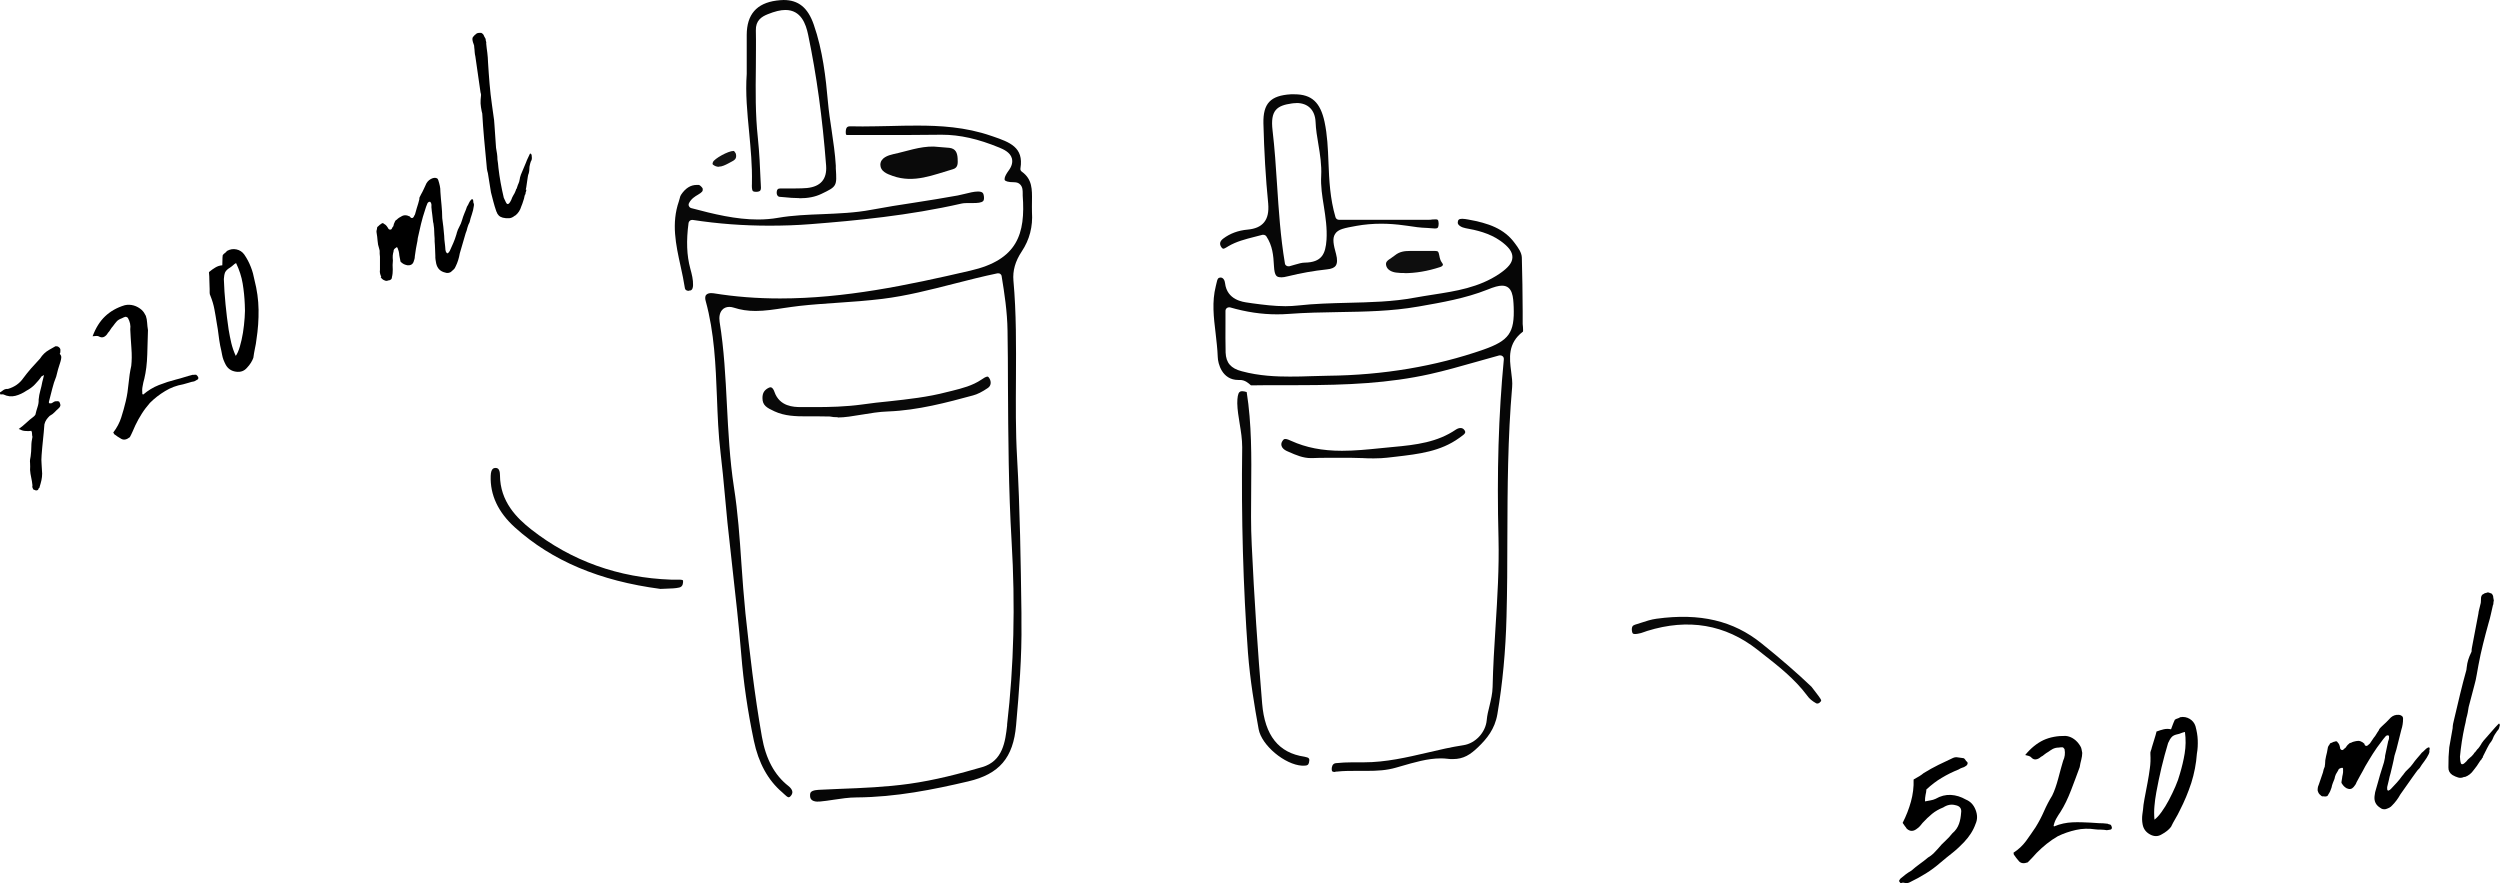
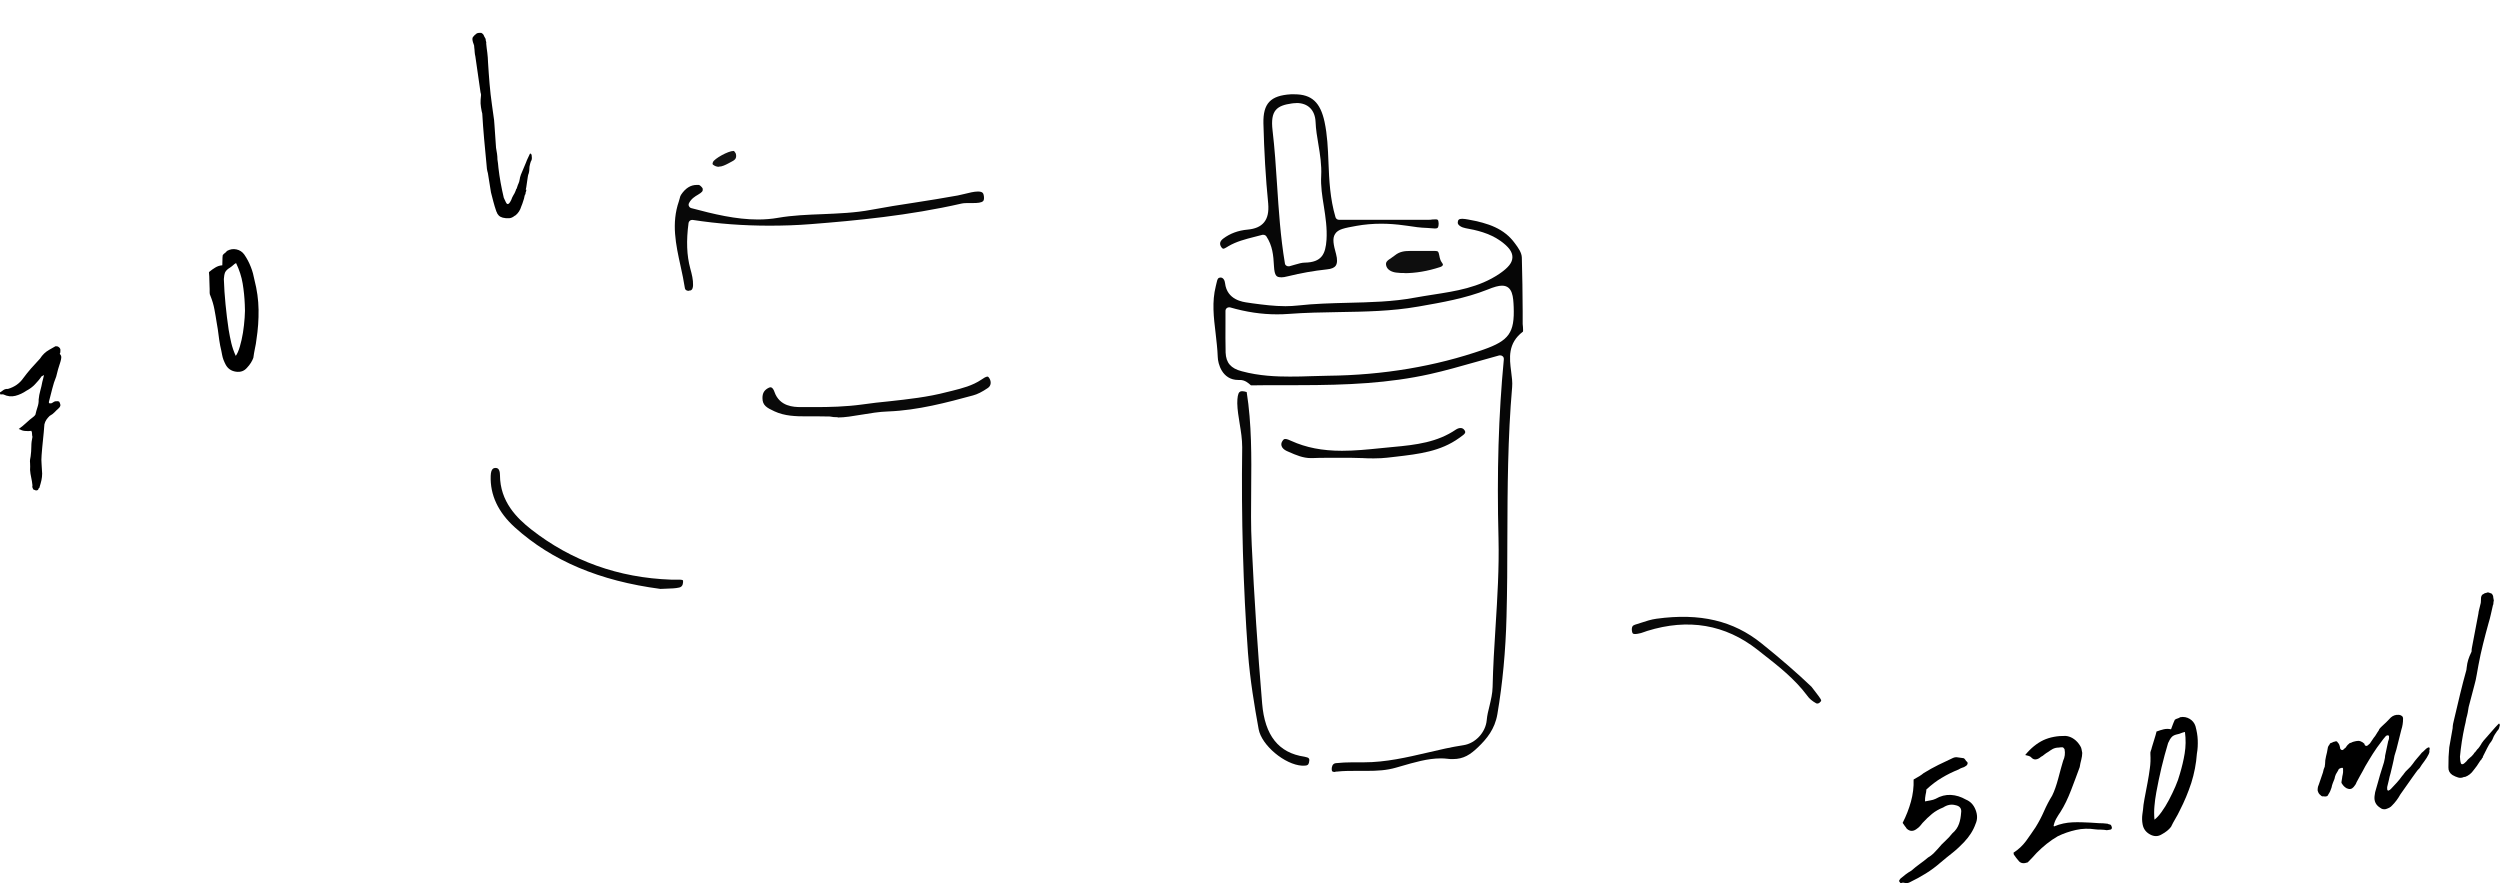
<svg xmlns="http://www.w3.org/2000/svg" id="b" width="177.91" height="62.85" viewBox="0 0 177.91 62.85">
  <g id="c">
    <g>
      <g>
-         <path d="M58.22,57.05c-.53,0-.56-.28-.57-.37-.02-.22,.04-.29,.06-.31,.13-.15,.49-.16,.71-.17,.44-.02,.89-.04,1.33-.06,1.62-.06,3.3-.13,4.95-.36,1.85-.26,3.59-.72,5.2-1.19,1.48-.43,1.64-1.84,1.77-2.96v-.08c.48-4.12,.59-8.5,.32-13.01-.22-3.71-.24-7.49-.26-11.14,0-1.29-.01-2.58-.03-3.87-.02-1.36-.22-2.66-.42-3.88-.01-.07-.05-.13-.1-.16-.04-.03-.09-.04-.14-.04-.02,0-.03,0-.05,0-1.06,.22-2.11,.49-3.13,.75-1.65,.42-3.35,.86-5.07,1.07-1.07,.13-2.16,.21-3.22,.28-.87,.06-1.78,.12-2.67,.22-.37,.04-.74,.1-1.11,.15-.66,.1-1.35,.21-2.02,.21-.57,0-1.07-.08-1.53-.23-.12-.04-.24-.06-.34-.06-.21,0-.4,.08-.52,.23-.16,.19-.22,.48-.17,.83,.32,1.95,.42,3.97,.52,5.91,.1,1.92,.2,3.91,.5,5.86,.28,1.78,.41,3.62,.53,5.41,.08,1.17,.17,2.39,.29,3.58,.29,2.67,.64,5.77,1.17,8.77,.28,1.59,.9,2.73,1.88,3.5,.18,.14,.28,.29,.29,.43,0,.1-.04,.21-.14,.31-.03,.03-.08,.07-.12,.07-.09,0-.23-.14-.34-.24-.05-.04-.09-.09-.13-.12-1.01-.86-1.68-2.09-2.01-3.66-.45-2.15-.74-4.17-.9-6.16-.17-2.09-.41-4.21-.64-6.26-.12-1.03-.23-2.07-.34-3.1-.07-.67-.13-1.35-.19-2.02-.09-.96-.18-1.96-.3-2.94-.16-1.32-.21-2.68-.26-3.99-.09-2.25-.18-4.58-.8-6.83-.04-.13-.06-.32,.03-.43,.09-.11,.26-.13,.35-.13,.05,0,.11,0,.17,.01,1.54,.25,3.09,.37,4.75,.37,4.58,0,9.02-.93,13.54-1.98,3.36-.77,3.92-2.62,3.72-5.35,0-.04,0-.09,0-.14,0-.21,0-.46-.18-.64-.1-.11-.25-.16-.43-.16-.44,0-.63-.08-.67-.16-.01-.03-.07-.19,.28-.67,.23-.31,.3-.6,.23-.87-.12-.44-.62-.65-.88-.76-1.53-.63-2.83-.92-4.1-.92h-.09c-1.49,.02-2.98,.02-4.47,.02h-1.84s-.1,0-.15,0c-.04,0-.09,0-.13,0-.13,0-.15,0-.16-.14-.01-.19,.02-.33,.08-.4,.02-.02,.07-.08,.23-.08,.31,0,.6,.01,.89,.01,.65,0,1.3-.02,1.95-.03,.65-.02,1.29-.03,1.94-.03,1.57,0,3.42,.09,5.26,.73l.12,.04c1.19,.41,2.21,.77,1.96,2.27-.02,.09,.02,.19,.1,.24,.75,.54,.73,1.26,.72,2.1,0,.25-.01,.52,0,.78,.07,1.02-.17,1.96-.73,2.8-.46,.69-.65,1.37-.59,2.07,.21,2.31,.19,4.66,.18,6.94-.01,1.86-.03,3.77,.08,5.66,.21,3.68,.26,7.43,.31,11.05v.62c.04,2.51-.17,4.98-.38,7.37-.2,2.32-1.19,3.48-3.41,4-2.47,.58-5.14,1.12-7.94,1.14-.56,0-1.13,.09-1.67,.17-.31,.05-.61,.09-.92,.12-.05,0-.11,0-.16,0Z" style="fill:#060606;" />
        <path d="M95.02,54.94c-.1,0-.18-.02-.21-.05s-.04-.11-.04-.16c0-.12,.03-.39,.29-.42,.38-.04,.78-.06,1.18-.06,.15,0,.3,0,.45,0,.13,0,.25,0,.37,0,1.55,0,3.06-.35,4.52-.69,.84-.2,1.71-.4,2.57-.53,.85-.13,1.57-.91,1.65-1.77,.03-.35,.11-.68,.2-1.03,.1-.43,.21-.87,.22-1.34,.03-1.43,.12-2.88,.21-4.29,.13-2.05,.26-4.18,.21-6.28-.12-4.72,0-8.77,.38-12.76,0-.08-.02-.16-.09-.21-.05-.04-.1-.06-.16-.06-.02,0-.04,0-.07,0-.56,.15-1.11,.31-1.64,.46-1.14,.32-2.21,.63-3.29,.87-2.92,.65-5.86,.79-9.39,.79-.6,0-1.2,0-1.8,0h-.29c-.3,0-.59,0-.89,.01h-.38c-.19-.17-.43-.38-.78-.38h-.12c-1.16,0-1.45-1.18-1.46-1.64-.02-.56-.09-1.13-.15-1.67-.14-1.16-.27-2.25,.01-3.36,.01-.06,.03-.11,.04-.17,.08-.38,.13-.44,.3-.45h0c.19,0,.3,.2,.32,.4,.14,1.2,1.27,1.34,1.64,1.39l.34,.05c.75,.1,1.53,.2,2.32,.2,.32,0,.61-.02,.9-.05,1.16-.13,2.36-.16,3.52-.19,1.58-.04,3.21-.07,4.8-.37,.42-.08,.85-.14,1.27-.21,1.61-.25,3.28-.5,4.74-1.49,.64-.44,.92-.79,.92-1.18,0-.38-.26-.73-.84-1.15-.8-.57-1.75-.78-2.49-.91-.28-.05-.57-.21-.56-.4,.01-.18,.06-.27,.32-.27,.13,0,.28,.03,.41,.05,1.45,.26,2.57,.64,3.34,1.7,.24,.32,.48,.66,.49,1.01,.04,1.28,.05,2.58,.06,3.83v.9c0,.06,.01,.14,.02,.21,0,.09,.02,.26,0,.33-1.1,.83-.96,1.9-.84,2.84,.05,.39,.1,.76,.07,1.11-.31,3.57-.33,7.21-.34,10.73,0,1.84-.01,3.74-.06,5.6-.06,2.43-.28,4.77-.65,6.94-.18,1.07-.76,1.76-1.36,2.34-.56,.54-1.04,.86-1.81,.86-.12,0-.24,0-.37-.02-.16-.02-.32-.03-.48-.03-.95,0-1.91,.29-2.85,.56l-.35,.1c-.65,.19-1.31,.23-2.1,.23h-.84c-.37,0-.81,0-1.25,.05-.04,0-.08,0-.11,0Zm-7.56-33.07c-.05,0-.11,.02-.15,.05-.06,.05-.1,.12-.1,.2,0,.3,0,.6,0,.89,0,.68-.01,1.39,.01,2.08,.03,.73,.37,1.13,1.15,1.33,1.25,.34,2.49,.38,3.42,.38,.51,0,1.02-.01,1.52-.03,.4-.01,.79-.02,1.19-.03,3.93-.04,7.66-.67,11.07-1.86,1.82-.64,2.22-1.2,2.15-3.04-.03-.67-.06-1.51-.83-1.51-.24,0-.55,.08-1.06,.29-1.54,.61-3.2,.9-4.8,1.18l-.12,.02c-1.87,.33-3.79,.36-5.65,.39-1.16,.02-2.37,.04-3.56,.13-.27,.02-.54,.03-.82,.03-1.09,0-2.19-.16-3.36-.5-.02,0-.05,0-.07,0Z" style="fill:#060606;" />
        <path d="M91.16,19.73c-.31,0-.46-.08-.5-.8-.04-.76-.1-1.44-.54-2.11-.05-.07-.13-.11-.21-.11-.02,0-.05,0-.07,0-.19,.05-.39,.1-.58,.15-.62,.16-1.27,.32-1.86,.67l-.08,.05c-.1,.06-.2,.12-.27,.12-.03,0-.07-.03-.12-.09-.17-.23-.13-.44,.12-.63,.49-.37,1.07-.58,1.73-.64,.54-.05,.92-.21,1.17-.51,.26-.31,.35-.75,.3-1.35-.18-1.8-.29-3.72-.34-5.7-.03-1.42,.5-1.98,1.95-2.07,.09,0,.18,0,.26,0,1.22,0,1.84,.57,2.14,1.96,.2,.94,.24,1.89,.28,2.9,.05,1.26,.11,2.56,.5,3.89,.03,.1,.13,.18,.24,.18h3.31c1.03,0,2.06,0,3.08,0h0c.09,0,.17,0,.25-.02,.07,0,.15-.01,.22-.01,.15,0,.23,0,.24,.28,0,.21-.04,.29-.07,.32-.01,.01-.05,.05-.2,.05-.09,0-.18-.01-.28-.02-.09-.01-.18-.02-.27-.02-.46-.01-.94-.08-1.39-.15l-.23-.03c-.56-.08-1.11-.12-1.64-.12-.6,0-1.19,.05-1.75,.15-.89,.16-1.33,.24-1.54,.58-.21,.32-.11,.78,.07,1.43,.1,.38,.09,.65-.02,.82-.1,.15-.31,.24-.63,.27-.94,.1-1.88,.27-2.73,.48-.23,.06-.41,.09-.56,.09Zm1.09-12.39c-.1,0-.2,0-.31,.02-1.07,.15-1.55,.48-1.38,1.92,.15,1.28,.24,2.59,.32,3.86,.12,1.82,.24,3.71,.56,5.61,.01,.07,.05,.13,.11,.16,.04,.03,.09,.04,.14,.04,.02,0,.04,0,.06,0,.15-.04,.29-.08,.42-.12,.25-.07,.47-.14,.68-.14,1.21-.02,1.48-.61,1.55-1.63,.05-.82-.07-1.61-.19-2.38-.12-.74-.23-1.44-.19-2.16,.04-.78-.08-1.53-.2-2.25-.09-.52-.18-1.07-.2-1.6-.04-.84-.54-1.34-1.36-1.34Z" style="fill:#070707;" />
-         <path d="M56.9,14.1c-.37,0-.76-.03-1.14-.07l-.25-.02c-.07,0-.13-.03-.17-.08-.06-.07-.08-.18-.06-.31,.02-.13,.07-.21,.27-.21h.16c.15,0,.75,0,.9,0,.33,0,.58-.01,.82-.03,.97-.1,1.43-.63,1.36-1.59-.26-3.4-.68-6.45-1.28-9.32-.16-.76-.5-1.76-1.62-1.76-.35,0-.75,.1-1.25,.3-.45,.18-.87,.45-.85,1.16,.02,.88,0,1.79,0,2.66-.02,1.62-.04,3.3,.14,4.96,.11,1.06,.16,2.13,.2,3.12,0,.06,0,.12,.01,.18,.04,.46,0,.53-.28,.56-.03,0-.05,0-.08,0-.1,0-.16-.02-.2-.05-.08-.09-.08-.33-.07-.53,0,0,0-.05,0-.05,.03-1.22-.09-2.44-.2-3.63-.13-1.35-.27-2.75-.17-4.13v-.88c0-.64,0-1.28,0-1.91,.01-1.44,.7-2.24,2.12-2.43,.18-.02,.35-.04,.5-.04,1.06,0,1.73,.54,2.15,1.75,.64,1.83,.86,3.8,1.01,5.51,.06,.67,.16,1.34,.26,1.99,.12,.83,.25,1.68,.3,2.54v.19c.08,1.27,.08,1.29-1.03,1.82-.44,.21-.94,.31-1.56,.31Z" style="fill:#070707;" />
        <path d="M49.01,20.7s-.24,0-.27-.19c-.08-.52-.19-1.04-.3-1.54-.35-1.58-.67-3.08-.13-4.64,.02-.07,.04-.14,.06-.21,.02-.1,.05-.19,.09-.25,.31-.47,.68-.71,1.12-.71,.05,0,.1,0,.16,0,.08,.02,.25,.19,.27,.27,.02,.18-.05,.25-.33,.42-.22,.13-.49,.29-.65,.61-.03,.07-.04,.15,0,.21,.03,.07,.09,.12,.16,.14,1.61,.43,3.18,.81,4.75,.81,.49,0,.98-.04,1.43-.12,1.04-.18,2.12-.22,3.16-.26,1.14-.05,2.31-.09,3.47-.31,1.02-.19,2.07-.36,3.08-.51,1.01-.16,2.05-.32,3.08-.51,.15-.03,.31-.07,.48-.11,.32-.08,.68-.17,.95-.17,.33,0,.38,.12,.41,.24,.03,.14,.05,.33-.03,.43-.11,.13-.41,.15-.73,.15h-.29c-.18,0-.37,0-.54,.04-3.72,.85-7.5,1.21-10.71,1.46-.99,.08-1.98,.11-2.95,.11-1.84,0-3.63-.13-5.46-.41-.01,0-.02,0-.04,0-.05,0-.11,.02-.15,.05-.05,.04-.09,.1-.1,.16-.17,1.28-.13,2.31,.12,3.24,.12,.44,.21,.8,.2,1.19-.01,.38-.18,.39-.28,.39h-.02Z" style="fill:#080808;" />
        <path d="M92.67,54.49c-1.24-.07-2.89-1.45-3.1-2.6-.29-1.6-.61-3.49-.76-5.44-.34-4.66-.48-9.57-.41-14.62,0-.58-.09-1.14-.18-1.68-.08-.5-.16-.97-.17-1.45,0-.42,.05-.69,.15-.79,.03-.03,.08-.07,.2-.07,.09,0,.2,.02,.32,.06,.36,2.28,.34,4.62,.32,6.88-.01,1.32-.03,2.68,.04,4.02,.17,3.67,.42,7.46,.74,11.27,.19,2.27,1.17,3.51,3.01,3.78,.17,.03,.28,.07,.32,.13,.05,.07,.02,.2,0,.3-.04,.14-.1,.21-.37,.21-.04,0-.07,0-.11,0Z" style="fill:#080808;" />
        <path d="M59.62,29.69c-.21,0-.39-.01-.57-.05-.28-.01-.51-.01-.73-.01h-.9c-.8,0-1.58-.02-2.31-.36-.54-.25-.85-.42-.85-.94,0-.34,.11-.54,.38-.7,.07-.04,.14-.07,.19-.07,.16,0,.26,.25,.28,.32,.37,1.07,1.4,1.08,1.83,1.09,.37,0,.74,0,1.11,0,.91,0,2.12-.02,3.34-.19,.62-.09,1.25-.16,1.87-.22,1.36-.15,2.77-.3,4.13-.66l.37-.09c.71-.18,1.44-.36,2.09-.8,.13-.09,.31-.21,.42-.21,.02,0,.07,0,.15,.14,.12,.21,.13,.5-.12,.67-.41,.28-.75,.45-1.06,.53-1.84,.5-3.92,1.06-6.04,1.14-.65,.02-1.28,.13-1.89,.23-.61,.1-1.18,.2-1.7,.2Z" style="fill:#090909;" />
        <path d="M47,41.91c-4.33-.57-7.72-2-10.35-4.37-1.2-1.08-1.78-2.32-1.73-3.68,.02-.55,.24-.55,.33-.56h0c.1,0,.33,0,.33,.52,.01,1.88,1.2,3.05,2.23,3.86,2.86,2.24,6.21,3.44,9.95,3.57h.07c.06,0,.29,0,.35,0,.04,0,.08,0,.12,0h.08c.23,.02,.23,.03,.23,.12,0,.11,0,.38-.27,.44-.26,.06-.54,.07-.87,.08-.15,0-.31,.01-.47,.02Z" style="fill:#080808;" />
        <path d="M129.5,50c-.14,.11-.24,.06-.27,.04-.27-.15-.48-.33-.61-.52-.9-1.21-2.08-2.13-3.22-3.02l-.33-.26c-2.29-1.8-4.93-2.25-7.85-1.34l-.2,.07c-.16,.06-.32,.11-.47,.13-.21,.04-.3,.01-.34-.01-.03-.02-.06-.08-.07-.16-.05-.3,.05-.38,.08-.41,.03-.02,.07-.04,.12-.06,.14-.04,.27-.09,.41-.13,.39-.13,.76-.25,1.14-.3,3.09-.42,5.46,.14,7.46,1.75,1.31,1.05,2.58,2.15,3.56,3.09,.11,.15,.21,.28,.3,.39,.15,.2,.25,.32,.33,.45,.09,.14,.06,.17,.04,.2-.03,.03-.05,.05-.08,.08Z" style="fill:#090909;" />
        <path d="M97.77,32.62c-.26,0-.53,0-.79-.02-.27,0-.54-.02-.81-.02h0c-.31,0-.58,0-.85,0-.27,0-.55,0-.82,0-.37,0-.75,0-1.12,.02h-.09c-.56,0-1.05-.21-1.57-.44l-.16-.07c-.17-.08-.32-.21-.36-.36-.03-.11-.02-.22,.06-.34,.08-.14,.15-.15,.21-.15,.12,0,.28,.07,.43,.14,1.04,.47,2.19,.7,3.6,.7,.9,0,1.81-.09,2.7-.18,.31-.03,.61-.06,.92-.09,1.67-.15,3.17-.34,4.49-1.24,.11-.07,.22-.11,.33-.11,.13,0,.22,.06,.29,.17,.09,.15,.06,.23-.32,.49l-.07,.05c-1.33,.96-2.87,1.14-4.5,1.33-.2,.02-.4,.05-.61,.07-.28,.03-.57,.05-.94,.05Z" style="fill:#070707;" />
-         <path d="M66.45,10.43c.37,.03,.73,.06,1.1,.09,.47,.05,.58,.37,.6,.77,.01,.3,.05,.64-.33,.75-1.4,.4-2.77,1.02-4.29,.48-.43-.15-.87-.33-.88-.79,0-.5,.56-.68,.92-.76,.95-.2,1.88-.56,2.88-.54Z" style="fill:#0a0a0a;" />
+         <path d="M66.45,10.43Z" style="fill:#0a0a0a;" />
        <path d="M99.96,19.43c-.19,0-.38,0-.58-.03-.3-.03-.68-.18-.74-.53-.04-.22,.07-.32,.38-.52,.09-.06,.17-.12,.25-.18,.33-.27,.7-.31,1.04-.31h.26c.08,0,.15,0,.21,0h.93c.15,0,.43,0,.43,0,.21,0,.23,.05,.29,.34,.03,.16,.07,.35,.19,.5,.03,.04,.08,.11,.06,.16-.02,.06-.1,.12-.21,.15-.88,.29-1.74,.43-2.54,.43Z" style="fill:#0e0e0e;" />
        <path d="M51.15,11.87c-.14,0-.28-.05-.41-.15-.02-.02-.06-.05,0-.19,.09-.23,1.07-.79,1.47-.79,.06,.02,.1,.11,.13,.15,.01,.02,.02,.04,.03,.06,.07,.35-.07,.44-.41,.61l-.13,.07c-.21,.11-.45,.23-.67,.23Z" style="fill:#131313;" />
      </g>
      <g>
        <path d="M3.49,28.69c.1,.03,.19,.02,.26-.04,.07-.06,.15-.09,.23-.1,.04,.01,.08,.01,.11,0,.03,0,.07,0,.13,.04,.04,.08,.07,.16,.08,.23,0,.07-.04,.16-.13,.24-.1,.09-.2,.18-.29,.28-.09,.09-.2,.18-.35,.26-.09,.09-.17,.18-.23,.27-.06,.09-.11,.2-.14,.33-.03,.38-.06,.75-.1,1.1-.04,.35-.07,.72-.1,1.1-.02,.22-.02,.43,0,.64,.01,.21,.02,.43,.04,.67,0,.16-.02,.31-.05,.46s-.08,.31-.13,.48c.01,.03,0,.05-.02,.06-.03,.01-.05,.04-.06,.08-.02,.08-.09,.12-.2,.11-.03-.02-.06-.03-.1-.04-.04,0-.06-.02-.08-.05s-.03-.06-.05-.11c-.02-.04-.01-.1,0-.16-.02-.2-.05-.38-.09-.56-.04-.18-.07-.36-.08-.54,.01-.16,.01-.32,0-.48-.02-.16,0-.32,.04-.48,.03-.23,.05-.46,.05-.7,0-.24,.03-.47,.08-.69-.02-.07-.03-.14-.03-.22,0-.07-.01-.14-.05-.21-.13,.02-.27,.03-.42,.01-.15,0-.31-.06-.48-.14,.2-.14,.38-.29,.54-.44,.16-.15,.32-.29,.5-.42,.03-.02,.05-.04,.08-.07,.03-.03,.05-.06,.07-.09,.04-.18,.09-.36,.15-.54,.06-.18,.09-.36,.08-.53,.02-.22,.06-.44,.12-.65,.06-.22,.11-.42,.14-.61,.02-.08,.04-.16,.06-.23,.01-.07,.04-.15,.06-.26l-.18,.1c-.13,.2-.29,.38-.46,.56s-.37,.33-.6,.45c-.25,.17-.52,.3-.8,.37-.28,.07-.56,.04-.85-.1-.04-.01-.08-.01-.11,0-.03,0-.07,0-.11,0l-.03-.14c.08-.04,.16-.1,.25-.17,.09-.06,.19-.09,.32-.08,.48-.14,.84-.4,1.09-.76,.17-.23,.36-.47,.57-.71,.21-.24,.42-.47,.63-.69,.17-.27,.39-.48,.66-.63l.44-.25c.08,0,.16,0,.23,.06,.07,.05,.11,.11,.12,.19,0,.14,0,.23-.05,.29,.09,.09,.12,.18,.11,.28s-.03,.19-.06,.29c-.12,.35-.22,.7-.3,1.05-.12,.29-.21,.58-.28,.86-.07,.28-.14,.57-.22,.86-.01,0-.02,.06-.02,.14Z" />
-         <path d="M10.19,28.08c.34-.29,.71-.52,1.12-.68,.41-.16,.81-.29,1.21-.39,.21-.05,.41-.11,.6-.17,.18-.06,.38-.11,.6-.17,.04,.01,.08,.01,.11,0,.03,0,.07,0,.13,0,.06,.04,.1,.09,.14,.16,.01,.03,.02,.06,.01,.1,0,.04-.03,.07-.07,.09l-.22,.12c-.13,.02-.26,.05-.4,.1-.14,.04-.27,.08-.39,.11-.46,.08-.89,.24-1.28,.48-.4,.24-.76,.52-1.08,.84-.21,.24-.41,.5-.58,.77s-.33,.55-.46,.83c-.06,.14-.12,.28-.19,.43-.07,.15-.13,.29-.2,.41-.23,.18-.43,.22-.61,.12-.18-.1-.34-.21-.5-.33l-.07-.12c.26-.34,.45-.7,.57-1.08,.12-.38,.23-.76,.32-1.15,.1-.42,.16-.84,.2-1.27,.04-.43,.1-.84,.19-1.24,.04-.36,.05-.78,.01-1.29-.04-.5-.06-.94-.08-1.31,.04-.28-.02-.55-.17-.82-.07-.06-.14-.09-.2-.07-.06,.02-.14,.05-.23,.1-.16,.06-.29,.13-.38,.24-.09,.1-.17,.21-.25,.32-.07,.07-.12,.15-.18,.24-.05,.09-.11,.17-.18,.24-.07,.13-.16,.22-.27,.28-.11,.06-.25,.05-.4-.04-.07-.03-.21-.03-.42,0,.22-.59,.52-1.07,.89-1.42,.37-.35,.83-.62,1.4-.79,.22-.05,.43-.04,.64,.02s.4,.17,.57,.32c.07,.07,.12,.13,.16,.19,.03,.06,.08,.13,.13,.23,.05,.15,.08,.31,.09,.48s.03,.35,.06,.53c-.01,.51-.03,1.09-.05,1.74-.02,.65-.09,1.22-.21,1.72-.05,.17-.09,.34-.12,.53-.04,.18-.04,.38-.02,.57l.06,.02Z" />
        <path d="M14.9,19.34c.13-.11,.27-.21,.42-.3,.15-.09,.31-.15,.5-.16,0-.14,.01-.27,.01-.37,0-.1,0-.22,.02-.35,.04-.06,.09-.11,.15-.15,.06-.04,.11-.09,.15-.15,.23-.13,.45-.16,.68-.11,.23,.05,.41,.17,.55,.36,.2,.29,.35,.58,.47,.89,.12,.3,.2,.61,.26,.93,.18,.7,.28,1.4,.29,2.11,.01,.71-.04,1.41-.15,2.12-.02,.21-.06,.42-.11,.65-.05,.23-.08,.44-.11,.65-.08,.23-.23,.48-.46,.72-.2,.23-.46,.32-.79,.27-.33-.05-.57-.22-.72-.5-.12-.23-.21-.45-.25-.68-.04-.23-.09-.45-.14-.67-.05-.27-.09-.53-.12-.79-.03-.26-.07-.52-.12-.79-.05-.34-.11-.67-.17-1-.06-.33-.16-.66-.29-.98-.04-.07-.05-.14-.05-.22,0-.08,0-.16,0-.24,0-.2-.02-.41-.02-.62,0-.21-.01-.4-.03-.58Zm1.87,6c.11-.15,.21-.37,.3-.68,.09-.3,.16-.63,.22-.98,.05-.35,.1-.71,.12-1.06,.03-.35,.03-.67,.01-.96-.02-.5-.07-.99-.15-1.48-.08-.49-.24-.98-.47-1.46-.08,.04-.16,.1-.23,.17-.08,.07-.15,.12-.21,.16-.17,.1-.28,.21-.34,.33-.05,.12-.08,.29-.09,.48,.02,.6,.06,1.2,.12,1.8,.06,.6,.13,1.2,.22,1.79,.06,.35,.12,.67,.19,.96,.07,.29,.17,.6,.32,.92Z" />
-         <path d="M27.13,19.7c-.08-.18-.12-.34-.09-.49,0-.14,0-.3,0-.47,0-.17,0-.33,0-.47-.01-.08-.02-.15-.02-.21,0-.06,0-.14,0-.22,0-.01-.02-.07-.04-.16-.06-.17-.1-.36-.11-.55-.01-.19-.04-.38-.07-.57-.02-.09,0-.19,.03-.28-.01-.08,.02-.14,.1-.19,.06-.07,.13-.12,.2-.16,.06-.07,.14-.07,.21,.01,.09,.04,.17,.12,.25,.25l.06,.1s.06,.06,.12,.05c.06,0,.1-.03,.12-.08,.01-.04,.04-.09,.1-.16,.01-.04,.03-.09,.04-.16,.02-.06,.05-.12,.08-.18,.01-.04,.04-.07,.08-.1,.04-.02,.08-.05,.11-.09,.04-.04,.13-.1,.25-.16,.18-.12,.38-.12,.62,0,.02,.04,.05,.07,.08,.09,.07,.03,.13,.02,.18-.05,.02-.03,.04-.06,.05-.09,.01-.04,.03-.07,.05-.09l.13-.46c.04-.11,.07-.22,.1-.32,.02-.1,.05-.2,.08-.3,0-.07,0-.13,.04-.19,.03-.06,.05-.11,.08-.16,.07-.13,.14-.25,.2-.39s.13-.27,.19-.41c.11-.18,.26-.3,.45-.36,.13-.04,.25-.03,.34,.04l.05,.1c.05,.15,.08,.28,.11,.41,.03,.12,.04,.26,.04,.42,.02,.32,.05,.63,.08,.94,.03,.31,.05,.62,.05,.93,.03,.21,.06,.42,.08,.63,.02,.21,.04,.43,.06,.64,0,.17,.02,.33,.04,.49,.02,.16,.04,.33,.05,.52,0,.01,.02,.04,.02,.07,0,.03,.02,.06,.04,.09,.03,.05,.06,.07,.08,.06,.03,.02,.05,0,.06-.03,.03-.01,.06-.06,.11-.14,.09-.19,.17-.37,.25-.56,.08-.18,.15-.38,.21-.58,0-.02,.01-.04,.02-.05,0-.01,.01-.04,.01-.07,.05-.17,.11-.32,.19-.46,.08-.14,.14-.29,.19-.46,.05-.17,.1-.33,.17-.49,.07-.16,.13-.31,.18-.47,.06-.08,.1-.17,.14-.26,.04-.09,.09-.17,.17-.25l.04-.02c.07,0,.1,.02,.08,.06,.02,.03,.02,.05,.02,.07,0,.02,0,.04,0,.08,.04,.08,.06,.17,.04,.26-.03,.21-.07,.4-.14,.6-.07,.19-.12,.38-.16,.56-.07,.12-.12,.26-.16,.4-.03,.14-.07,.27-.12,.38-.07,.25-.14,.49-.21,.72-.07,.23-.14,.47-.21,.72-.06,.35-.16,.66-.29,.92-.04,.09-.08,.17-.15,.23-.06,.06-.13,.12-.2,.18-.13,.07-.26,.09-.39,.04-.36-.08-.57-.3-.65-.65-.04-.21-.07-.38-.06-.53,0-.17-.02-.34-.02-.51s-.02-.34-.03-.52c0-.16,0-.31-.02-.47-.01-.16-.02-.32-.02-.47-.01-.08-.02-.16-.03-.23,0-.07-.02-.15-.04-.22-.02-.18-.04-.36-.06-.53-.03-.17-.04-.34-.06-.53,.01-.08,0-.14,0-.2,0-.03-.02-.08-.06-.15-.02-.03-.04-.04-.08-.03-.04,0-.07,.02-.09,.05-.03,.01-.04,.04-.06,.08-.04,.09-.07,.17-.09,.23-.02,.07-.05,.14-.07,.22-.11,.33-.21,.66-.29,1-.08,.34-.15,.68-.23,1.01-.01,.13-.03,.26-.06,.38-.02,.13-.05,.25-.07,.37-.02,.1-.03,.19-.04,.27-.01,.08-.03,.18-.04,.27,0,.12-.03,.25-.09,.4-.07,.18-.22,.26-.44,.24-.1-.02-.18-.05-.25-.08-.07-.04-.15-.09-.22-.16-.03-.05-.04-.08-.03-.09-.01-.08-.03-.16-.05-.25-.02-.08-.03-.18-.04-.28,0-.07-.04-.19-.11-.38-.01-.03-.04-.04-.06-.04-.03,0-.04,0-.05,.03-.12,.07-.18,.15-.17,.25-.03,.1-.05,.21-.06,.31-.01,.1,0,.22,.01,.35,0,.11-.01,.21-.02,.32,0,.1,0,.21,.01,.33,0,.17-.01,.35-.06,.54,0,.07-.02,.12-.08,.17-.06,.04-.12,.06-.19,.06-.08,.04-.16,.04-.24,0-.12-.04-.22-.12-.29-.24Z" />
        <path d="M37.46,13.51s-.02,.07-.02,.09,0,.04-.03,.07c0,.03,0,.09-.03,.18h-.02s-.03,.1-.03,.1c-.02,.12-.05,.24-.1,.37-.04,.13-.08,.25-.13,.36-.08,.27-.21,.48-.42,.65l-.06,.03c-.12,.1-.25,.16-.39,.17s-.29,0-.45-.04c-.23-.06-.37-.2-.44-.41l-.02-.04c-.08-.23-.15-.46-.21-.69-.06-.22-.12-.44-.17-.66l-.22-1.37c-.06-.19-.09-.41-.1-.65-.06-.61-.12-1.21-.17-1.81s-.1-1.19-.13-1.78l-.04-.16c-.04-.2-.07-.39-.08-.56,0-.17,0-.36,.03-.56,.01-.04,0-.09-.01-.14-.02-.05-.03-.12-.04-.2l-.35-2.44c-.03-.11-.04-.21-.05-.32,0-.11-.02-.22-.03-.33,0-.09-.01-.17-.05-.25-.03-.08-.06-.16-.07-.24-.03-.14,0-.25,.09-.31,.04-.06,.08-.1,.12-.12,.04-.02,.07-.05,.09-.08,.07-.02,.12-.03,.14-.03,.07,0,.13,0,.18,0,.1,.05,.17,.12,.2,.23l.11,.2c0,.07,.01,.13,.03,.18,.02,.05,.02,.1,.01,.14,.02,.23,.05,.45,.08,.67,.03,.22,.04,.44,.05,.67,.03,.52,.07,1.03,.11,1.53,.04,.5,.1,1,.17,1.5,.03,.24,.07,.48,.1,.72,.04,.24,.07,.48,.08,.74l.11,1.6c.03,.14,.05,.28,.07,.42,.02,.14,.03,.28,.03,.41,.01,.08,.02,.17,.04,.28,.01,.11,.02,.21,.03,.31,.08,.7,.21,1.41,.38,2.13,.02,.03,.03,.06,.05,.11,.02,.05,.05,.11,.08,.17l.04,.08c.06,.11,.13,.12,.21,.04,.03-.04,.06-.07,.08-.11,.02-.04,.05-.08,.07-.13,.04-.12,.09-.23,.15-.33,.07-.1,.12-.21,.17-.34l.04-.12h.02s.11-.33,.11-.33v.02c.06-.13,.1-.26,.12-.4,0-.05,.02-.1,.03-.15,.02-.04,.03-.09,.04-.13l.37-.88c.04-.11,.08-.21,.13-.31,.04-.09,.09-.2,.15-.32l.04-.02s.05,.05,.08,.09c.01,.08,.02,.16,.02,.24,0,.08-.02,.16-.07,.23-.01,.04-.02,.08-.04,.12-.01,.04-.02,.08-.03,.12-.03,.1-.04,.2-.04,.3,0,.09-.01,.19-.04,.3-.04,.09-.06,.18-.07,.26-.01,.09-.03,.18-.04,.27l-.07,.48s-.02,.07-.02,.09c0,.02,0,.04-.03,.07h.03Z" />
      </g>
      <g>
        <path d="M136.2,55.46c.15-.09,.29-.17,.4-.23,.11-.07,.21-.14,.29-.21,.36-.22,.71-.42,1.06-.59,.35-.17,.69-.33,1.03-.49,.11-.05,.23-.07,.36-.04,.13,.02,.25,.04,.36,.05,.06-.01,.13,.06,.22,.21,.08,.05,.12,.11,.1,.19-.02,.08-.07,.14-.17,.19-.05,.04-.12,.07-.2,.09-.08,.02-.17,.07-.27,.13-.42,.17-.81,.36-1.19,.59-.38,.22-.74,.5-1.1,.83,0,.12-.03,.25-.06,.39-.03,.14-.04,.29-.04,.46,.12-.02,.25-.04,.38-.07,.13-.02,.26-.06,.37-.11,.36-.21,.73-.3,1.09-.28,.37,.02,.72,.13,1.07,.33,.32,.13,.55,.37,.69,.73,.14,.36,.14,.69,0,1-.16,.46-.44,.9-.83,1.31-.25,.26-.51,.51-.8,.74-.29,.23-.58,.46-.86,.7-.33,.29-.68,.55-1.05,.78-.37,.23-.76,.44-1.17,.64-.11,.05-.23,.06-.34,.03-.11-.03-.21-.02-.27,.04-.09-.09-.13-.16-.12-.2,.02-.04,.05-.09,.1-.15,.11-.09,.23-.19,.36-.29s.27-.19,.41-.27c.2-.18,.4-.33,.6-.48,.2-.14,.39-.29,.58-.45,.15-.09,.29-.19,.4-.3,.11-.11,.22-.23,.32-.34,.16-.2,.33-.38,.51-.54,.18-.16,.35-.35,.51-.55,.23-.19,.38-.42,.47-.67s.13-.51,.15-.78c.05-.3-.08-.49-.4-.55-.29-.08-.58-.03-.87,.16-.3,.12-.57,.27-.8,.46-.23,.19-.45,.4-.67,.64-.05,.07-.11,.14-.18,.22-.07,.08-.13,.13-.19,.17-.27,.23-.52,.24-.76,.02-.04-.07-.09-.13-.13-.18-.04-.05-.09-.13-.16-.23,.25-.49,.45-1,.59-1.51,.14-.51,.21-1.04,.19-1.57Z" />
        <path d="M146.2,58.8c.42-.17,.84-.26,1.28-.28,.44-.02,.86,0,1.27,.02,.22,.02,.43,.03,.62,.04,.19,0,.4,.01,.62,.04,.04,.02,.07,.04,.1,.04,.03,0,.07,.02,.12,.04,.04,.05,.07,.12,.08,.19,0,.03,0,.06-.02,.09-.02,.04-.05,.05-.09,.06l-.25,.04c-.13-.02-.26-.04-.41-.04-.15,0-.28,0-.41-.02-.46-.07-.92-.06-1.37,.04-.45,.1-.89,.25-1.3,.45-.28,.16-.54,.34-.79,.54-.25,.2-.48,.41-.71,.64-.1,.11-.21,.23-.32,.35-.11,.12-.22,.23-.32,.33-.28,.1-.48,.07-.62-.08-.13-.15-.26-.31-.37-.48l-.02-.13c.36-.23,.65-.51,.89-.83,.23-.32,.46-.65,.68-.98,.23-.37,.43-.75,.6-1.14,.17-.39,.37-.77,.58-1.11,.16-.32,.3-.73,.43-1.21,.13-.49,.24-.91,.35-1.27,.12-.25,.16-.53,.1-.83-.05-.08-.1-.13-.16-.13-.06,0-.15,0-.25,.02-.17,0-.31,.04-.43,.1-.12,.07-.23,.14-.34,.22-.08,.05-.17,.1-.25,.17-.08,.07-.16,.13-.25,.17-.11,.1-.22,.16-.35,.18s-.25-.03-.37-.17c-.06-.05-.19-.1-.4-.14,.4-.49,.84-.84,1.3-1.06,.46-.21,.99-.31,1.58-.3,.22,.02,.42,.1,.6,.23s.32,.29,.44,.49c.05,.08,.08,.16,.09,.23,.01,.07,.03,.15,.05,.26,0,.16-.03,.32-.07,.49-.05,.17-.08,.34-.11,.52-.17,.48-.38,1.02-.61,1.63-.23,.6-.48,1.12-.76,1.56-.1,.14-.19,.29-.29,.46-.09,.16-.16,.34-.2,.54l.05,.04Z" />
        <path d="M153.49,52.05c.16-.06,.32-.11,.49-.15,.17-.04,.34-.04,.52,0,.05-.13,.1-.25,.13-.35,.04-.1,.08-.21,.14-.33,.05-.04,.12-.07,.19-.09,.07-.02,.14-.05,.19-.09,.25-.05,.48,0,.68,.12,.2,.12,.34,.3,.41,.52,.09,.34,.15,.67,.16,.99,.01,.32,0,.64-.06,.96-.05,.72-.19,1.42-.4,2.09-.22,.67-.49,1.32-.82,1.96-.09,.19-.19,.38-.31,.58-.12,.2-.22,.39-.31,.58-.15,.2-.37,.38-.67,.54-.26,.16-.54,.16-.83,0-.29-.16-.46-.39-.52-.7-.05-.25-.05-.5-.02-.73,.04-.23,.06-.46,.08-.68,.04-.27,.09-.53,.14-.79,.05-.26,.1-.52,.15-.79,.06-.34,.12-.67,.16-1,.05-.33,.06-.67,.04-1.03-.01-.08,0-.15,.03-.23,.03-.08,.06-.15,.07-.23,.06-.2,.12-.39,.18-.59,.06-.2,.12-.38,.16-.56Zm-.17,6.28c.15-.11,.32-.29,.5-.54,.19-.26,.36-.54,.53-.86,.17-.32,.32-.64,.46-.96s.25-.63,.32-.9c.14-.47,.26-.96,.34-1.45,.08-.49,.09-1,.02-1.53-.09,.02-.18,.04-.27,.08-.09,.04-.18,.07-.25,.08-.19,.04-.34,.1-.43,.21-.09,.1-.17,.24-.25,.42-.17,.57-.33,1.15-.47,1.74-.14,.59-.26,1.18-.37,1.77-.06,.35-.11,.67-.13,.97-.03,.3-.03,.62,0,.97Z" />
        <path d="M164.94,56.35c-.02-.2,0-.36,.07-.5,.05-.13,.1-.28,.15-.44,.05-.16,.1-.31,.15-.44,.02-.08,.04-.15,.05-.21,.02-.06,.05-.13,.08-.21,0-.01,0-.07,.02-.17,0-.18,.02-.37,.07-.56,.05-.19,.09-.37,.12-.57,.01-.09,.05-.18,.12-.25,.02-.08,.07-.13,.16-.14,.08-.05,.16-.08,.24-.09,.08-.04,.15-.02,.2,.08,.07,.06,.12,.17,.15,.32l.02,.11s.04,.07,.1,.09,.1,0,.14-.04c.02-.03,.07-.07,.14-.12,.02-.04,.06-.08,.09-.13,.04-.05,.08-.1,.14-.14,.03-.04,.06-.06,.1-.07,.04,0,.09-.02,.13-.05,.06-.03,.15-.05,.29-.08,.21-.05,.4,.01,.59,.19,0,.04,.02,.08,.04,.11,.06,.05,.12,.06,.19,.01,.03-.02,.05-.04,.08-.07,.03-.03,.05-.05,.08-.07l.27-.4c.08-.09,.14-.18,.19-.27,.05-.09,.11-.17,.17-.26,.02-.07,.05-.12,.1-.17,.05-.05,.09-.09,.13-.13,.11-.1,.21-.2,.32-.3,.1-.1,.21-.21,.31-.32,.16-.14,.34-.2,.54-.19,.14,0,.24,.06,.31,.15l.02,.11c0,.16-.01,.3-.03,.42s-.05,.26-.1,.41c-.08,.31-.16,.62-.23,.92-.07,.3-.15,.61-.25,.9-.04,.21-.08,.42-.13,.62-.05,.21-.1,.42-.15,.63-.05,.16-.09,.32-.12,.48-.03,.15-.07,.32-.12,.5,0,.02,0,.04,0,.07s0,.06,0,.09c.01,.06,.03,.09,.06,.08,.02,.03,.04,.02,.07-.01,.03,0,.08-.04,.14-.1,.14-.15,.28-.3,.42-.45,.14-.15,.26-.31,.39-.49,.01-.02,.03-.03,.04-.04,.01,0,.03-.03,.04-.06,.1-.14,.21-.27,.33-.37,.12-.11,.23-.23,.33-.37s.2-.28,.32-.41,.22-.26,.32-.38c.08-.06,.15-.13,.22-.2,.06-.07,.14-.13,.24-.18h.04c.06,.01,.08,.04,.06,.07,0,.03,0,.05,0,.07,0,.02-.01,.04-.02,.07,.02,.09,0,.18-.04,.26-.09,.19-.2,.36-.32,.52-.12,.16-.24,.32-.33,.48-.11,.1-.2,.21-.28,.33-.08,.12-.16,.23-.23,.32-.15,.21-.29,.42-.43,.61-.14,.2-.29,.4-.43,.61-.17,.31-.37,.57-.58,.78-.06,.07-.13,.13-.21,.17s-.16,.07-.25,.1c-.15,.03-.28,0-.39-.09-.31-.19-.45-.46-.41-.83,.02-.21,.06-.38,.11-.52,.05-.17,.09-.33,.14-.49,.05-.16,.09-.33,.14-.5,.05-.15,.1-.3,.14-.45,.04-.15,.09-.3,.14-.45,.02-.08,.03-.16,.05-.23,.02-.07,.03-.15,.03-.23,.04-.18,.08-.35,.11-.52,.03-.17,.07-.34,.11-.52,.03-.07,.05-.13,.06-.2,0-.03,0-.09,0-.16,0-.03-.03-.05-.07-.06-.04,0-.07,0-.1,.02-.03,0-.06,.03-.08,.06-.06,.07-.12,.14-.16,.19s-.09,.12-.14,.19c-.21,.27-.41,.55-.6,.85-.18,.3-.37,.59-.54,.89-.06,.12-.12,.23-.18,.34-.06,.11-.13,.22-.18,.32-.05,.09-.09,.17-.13,.24s-.08,.16-.13,.24c-.04,.12-.11,.23-.21,.34-.13,.15-.29,.18-.49,.09-.08-.05-.16-.1-.21-.16s-.11-.13-.16-.22c-.01-.06,0-.09,0-.09,.02-.08,.03-.16,.04-.25,0-.08,.03-.18,.05-.28,.02-.06,.03-.2,.02-.4,0-.03-.02-.05-.05-.06-.03-.01-.04,0-.06,.01-.13,.02-.22,.08-.24,.18-.06,.09-.11,.18-.16,.27-.04,.09-.08,.2-.1,.33-.04,.1-.08,.2-.12,.3-.04,.1-.07,.21-.09,.32-.05,.17-.12,.33-.23,.49-.02,.07-.06,.11-.13,.13-.07,.02-.13,.02-.2,0-.09,.02-.16-.01-.22-.08-.11-.08-.17-.18-.2-.32Z" />
        <path d="M176.72,53.82s-.04,.06-.04,.08c0,.02-.02,.04-.05,.06,0,.03-.04,.08-.09,.15h-.02s-.05,.08-.05,.08c-.06,.1-.13,.21-.21,.32-.08,.11-.16,.21-.23,.3-.16,.23-.36,.39-.61,.48h-.07c-.14,.07-.29,.08-.42,.04s-.28-.1-.41-.18c-.19-.13-.29-.31-.28-.53v-.04c0-.25,0-.49,.01-.72,.01-.23,.03-.46,.05-.68l.24-1.36c0-.2,.05-.42,.11-.65,.14-.6,.28-1.19,.42-1.77,.14-.58,.29-1.16,.45-1.73l.02-.17c.02-.2,.06-.39,.11-.55,.05-.16,.12-.34,.21-.52,.02-.04,.04-.08,.03-.13,0-.05,0-.12,.02-.2l.46-2.42c.01-.11,.03-.22,.06-.32,.03-.11,.05-.21,.08-.33,.03-.08,.04-.17,.04-.25,0-.08,0-.17,.01-.25,.02-.14,.08-.23,.18-.26,.05-.04,.1-.07,.15-.07,.04,0,.08-.02,.11-.04,.08,0,.12,0,.14,.02,.07,.02,.12,.04,.17,.06,.08,.08,.12,.17,.12,.28l.04,.22c-.02,.07-.03,.12-.03,.18,0,.05,0,.1-.03,.13-.05,.23-.1,.45-.15,.66-.05,.22-.1,.43-.17,.65-.14,.5-.27,1-.39,1.48-.12,.49-.23,.97-.32,1.47-.05,.24-.09,.48-.13,.72-.04,.24-.09,.48-.16,.72l-.41,1.56c-.02,.14-.04,.28-.07,.42-.03,.14-.06,.27-.1,.4-.02,.08-.03,.17-.05,.28s-.04,.2-.07,.3c-.15,.69-.26,1.4-.33,2.14,0,.03,0,.07,.01,.13s0,.12,.02,.19l.02,.09c.02,.12,.08,.15,.18,.11,.04-.02,.08-.05,.11-.08s.07-.06,.11-.1c.07-.1,.16-.19,.25-.26,.09-.07,.19-.16,.27-.27l.07-.11h.02s.21-.27,.21-.27v.02c.09-.11,.17-.22,.24-.34,.02-.05,.05-.09,.08-.13,.03-.04,.06-.07,.08-.11l.63-.72c.08-.09,.15-.17,.22-.25,.07-.08,.15-.16,.24-.25h.04s.04,.06,.04,.1c-.02,.08-.04,.16-.06,.23-.03,.07-.07,.14-.14,.2-.02,.04-.05,.07-.07,.11-.02,.03-.05,.07-.07,.1-.06,.09-.11,.18-.14,.27-.03,.09-.08,.18-.14,.27-.06,.07-.12,.15-.16,.23-.04,.08-.08,.16-.13,.24l-.22,.44s-.04,.06-.04,.08c0,.02-.02,.04-.05,.06l.03,.02Z" />
      </g>
    </g>
  </g>
</svg>